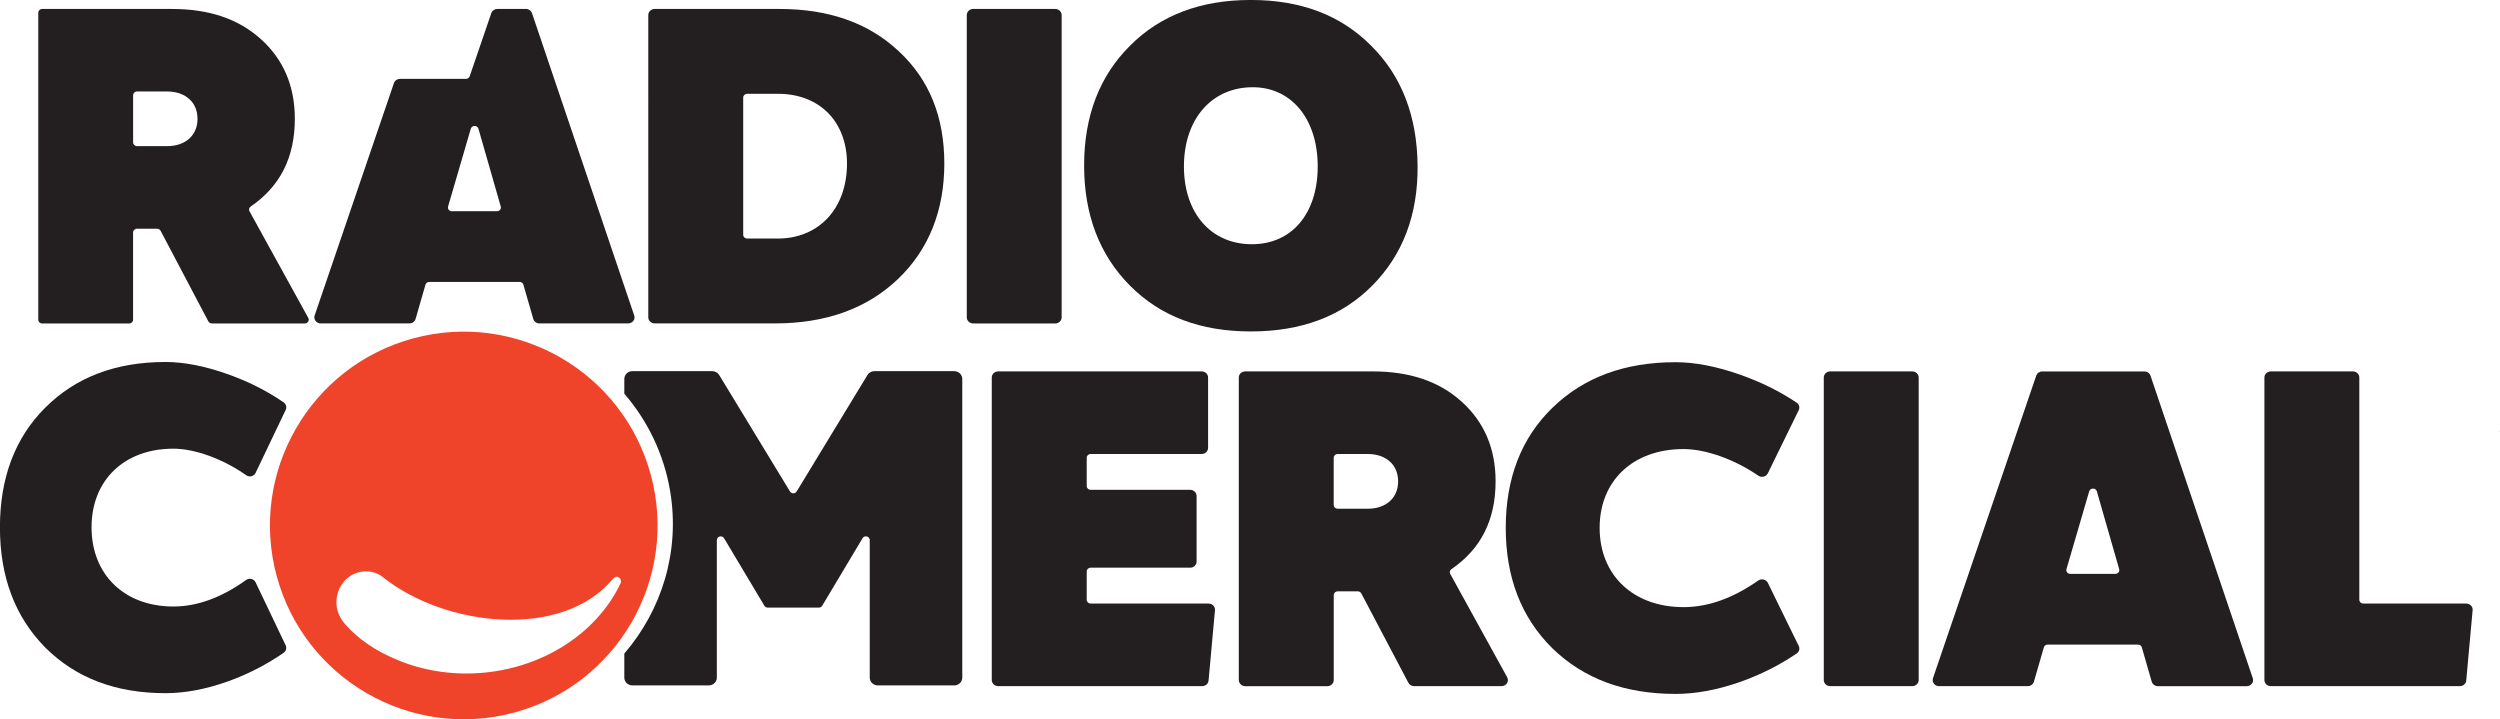
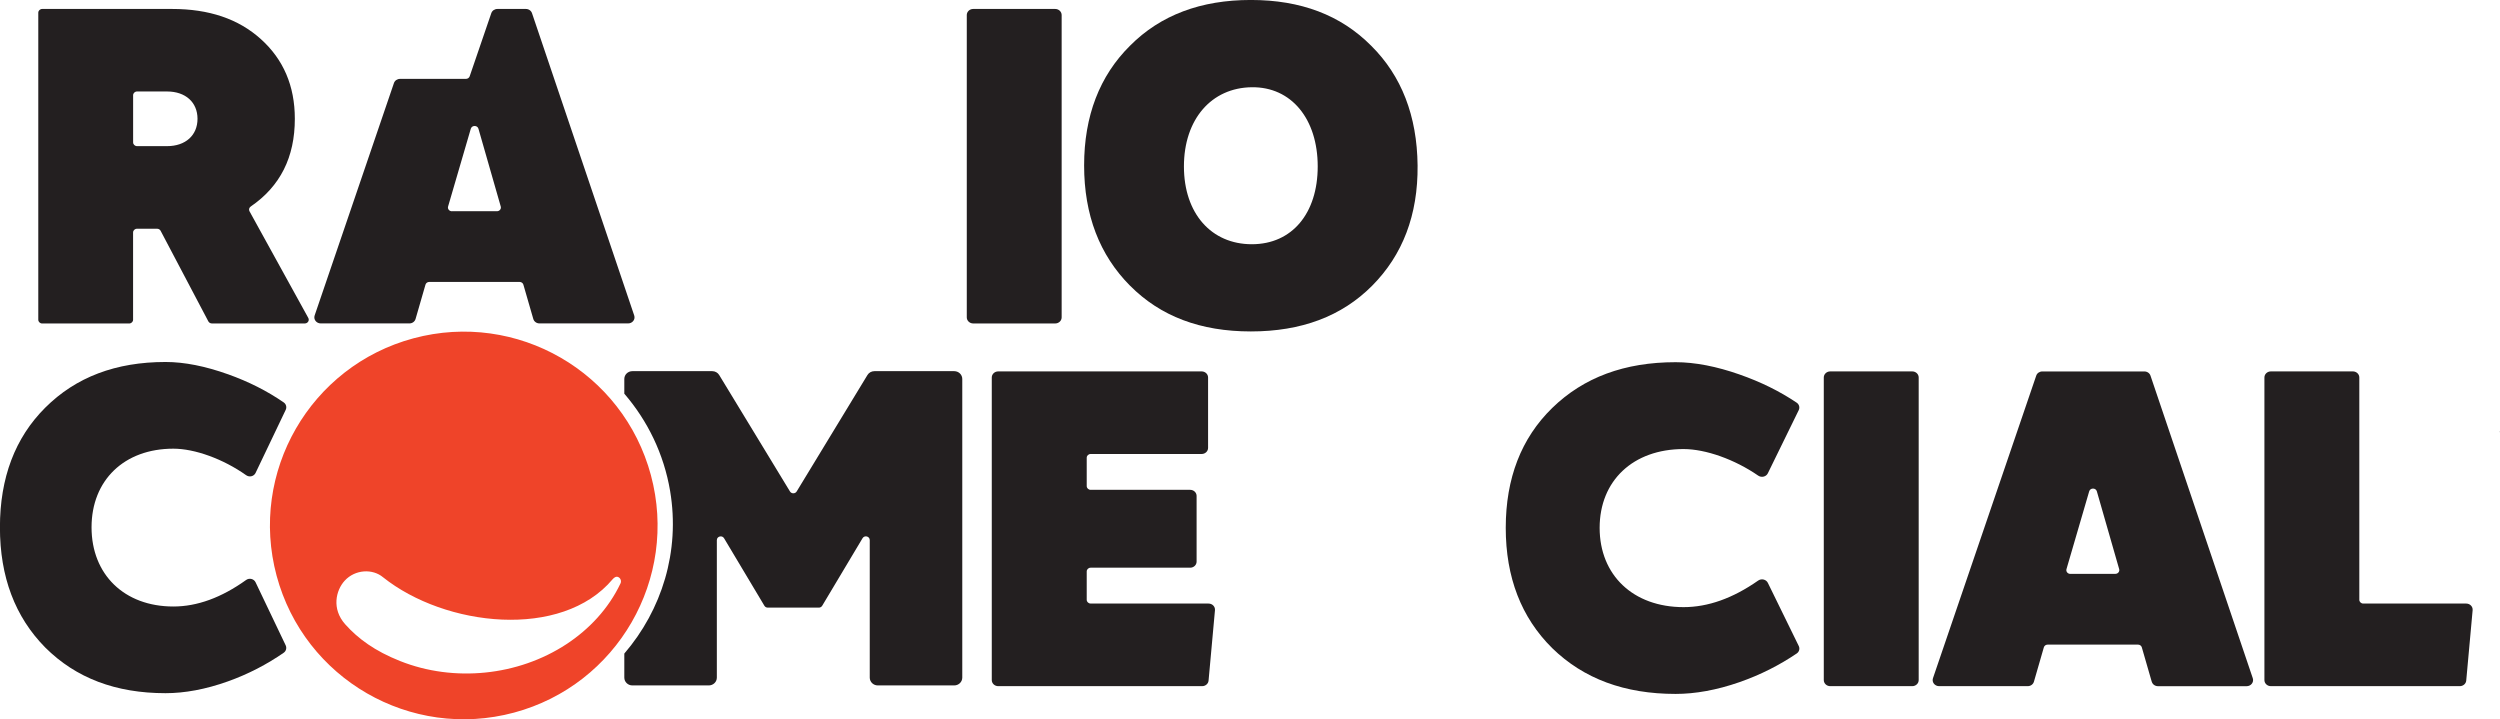
<svg xmlns="http://www.w3.org/2000/svg" id="Layer_1" viewBox="0 0 714.38 205.54">
  <defs>
    <style>.cls-1{fill:#ef4429;}.cls-1,.cls-2{stroke-width:0px;}.cls-2{fill:#231f20;}</style>
  </defs>
  <path class="cls-1" d="M186,135.79c-7.93-29.53-38.3-47.05-67.84-39.12-29.53,7.93-47.05,38.3-39.12,67.84,7.93,29.53,38.3,47.05,67.84,39.12,29.53-7.93,47.05-38.3,39.12-67.84ZM177.31,166.71c-3.43,7.23-8.96,13.09-15.4,17.33-6.98,4.59-15.04,7.31-23.23,8.14-8.19.83-16.64-.21-24.39-3.3-7.17-2.85-11.98-6.38-15.64-10.48-3.95-4.43-2.66-9.73-.16-12.46,2.99-3.26,7.98-3.48,10.96-.99,17.77,14.18,51.05,17.9,65.62.56.46-.54,1.06-.91,1.68-.57.62.33.87,1.14.56,1.78Z" />
  <path class="cls-2" d="M10.94,91.35V3.63c0-.59.51-1.07,1.13-1.07h37.09c10.56,0,18.97,2.83,25.39,8.62,6.42,5.79,9.7,13.34,9.7,22.77,0,10.97-4.16,19.28-12.6,25.06-.46.31-.62.89-.35,1.37l16.8,30.48c.39.71-.15,1.57-1.01,1.57h-26.53c-.43,0-.82-.23-1.02-.59l-13.64-25.89c-.19-.36-.58-.59-1.02-.59h-5.72c-.63,0-1.13.48-1.13,1.07v24.94c0,.59-.51,1.07-1.13,1.07H12.07c-.63,0-1.13-.48-1.13-1.07ZM38.04,40.69c0,.59.51,1.07,1.13,1.07h8.57c5.28,0,8.7-3.1,8.7-7.81s-3.42-7.81-8.7-7.81h-8.57c-.63,0-1.13.48-1.13,1.07v13.49Z" />
  <path class="cls-2" d="M276.26,90.69V4.3c0-.96.82-1.74,1.84-1.74h23.43c1.01,0,1.84.78,1.84,1.74v86.39c0,.96-.82,1.74-1.84,1.74h-23.43c-1.01,0-1.84-.78-1.84-1.74Z" />
  <path class="cls-2" d="M152.39,91.14l-2.83-9.79c-.13-.47-.58-.79-1.09-.79h-25.8c-.51,0-.96.32-1.09.79l-2.83,9.79c-.22.76-.94,1.28-1.77,1.28h-25.32c-1.25,0-2.13-1.15-1.75-2.27l22.66-66.41c.24-.72.95-1.2,1.75-1.2h18.81c.49,0,.93-.29,1.08-.73l6.18-18.05c.25-.72.95-1.2,1.75-1.2h8.13c.8,0,1.51.49,1.75,1.21l29.21,86.39c.38,1.12-.51,2.26-1.75,2.26h-25.32c-.83,0-1.55-.52-1.77-1.28ZM129.14,60.36h12.86c.75,0,1.29-.67,1.09-1.35l-6.37-22.22c-.3-1.05-1.88-1.06-2.19,0l-6.49,22.22c-.2.68.34,1.36,1.09,1.36Z" />
-   <path class="cls-2" d="M222.77,2.56c14.12,0,25.53,4.04,34.09,12.12,8.7,8.08,12.98,18.73,12.98,32.07s-4.42,24.66-13.41,33.14c-8.84,8.35-20.54,12.53-35.09,12.53h-34.25c-1.01,0-1.84-.78-1.84-1.74V4.3c0-.96.82-1.74,1.84-1.74h35.68ZM222.2,68.17c11.84,0,19.83-8.62,19.83-21.42,0-11.99-7.85-19.94-19.68-19.94h-8.85c-.63,0-1.13.48-1.13,1.07v39.22c0,.59.51,1.07,1.13,1.07h8.71Z" />
  <path class="cls-2" d="M322.91,81.64c-8.7-8.76-13.12-20.21-13.12-34.36s4.42-25.6,13.12-34.22c8.7-8.76,20.26-13.07,34.52-13.07s25.68,4.31,34.38,13.07c8.7,8.62,13.12,20.07,13.27,34.22.14,14.15-4.28,25.6-12.98,34.36-8.7,8.76-20.26,13.07-34.66,13.07s-25.82-4.31-34.52-13.07ZM376.54,47.56c0-13.61-7.56-22.77-18.83-22.63-11.55.13-19.4,9.16-19.4,22.63s7.85,22.23,19.4,22.23,18.83-8.89,18.83-22.23Z" />
  <path class="cls-2" d="M65.14,106.94c5.9,2.11,11.21,4.79,15.93,8.05.7.48.93,1.38.57,2.13l-8.61,18.02c-.48,1-1.77,1.3-2.69.65-6.56-4.64-14.67-7.58-20.8-7.58-14.06,0-23.38,9.02-23.38,22.48s9.33,22.62,23.38,22.62c6.81,0,13.74-2.53,20.79-7.58.91-.65,2.22-.34,2.7.66l8.6,18.01c.36.75.13,1.65-.57,2.13-4.72,3.27-10.03,6.07-15.94,8.18-6.4,2.29-12.39,3.37-17.82,3.37-14.2,0-25.61-4.31-34.38-13.06-8.63-8.75-12.94-20.19-12.94-34.33s4.31-25.58,12.94-34.19c8.77-8.75,20.18-13.06,34.38-13.06,5.43,0,11.41,1.21,17.82,3.5Z" />
  <path class="cls-2" d="M311.66,172.47h33.69c1.08,0,1.92.87,1.83,1.89l-1.83,20.12c-.08.9-.88,1.59-1.83,1.59h-58.28c-1.02,0-1.84-.78-1.84-1.74v-86.46c0-.96.82-1.74,1.84-1.74h58.13c1.02,0,1.84.78,1.84,1.74v20.12c0,.96-.82,1.74-1.84,1.74h-31.71c-.63,0-1.13.48-1.13,1.07v8.1c0,.59.51,1.07,1.13,1.07h28.43c1.02,0,1.84.78,1.84,1.74v18.77c0,.96-.82,1.74-1.84,1.74h-28.43c-.63,0-1.13.48-1.13,1.07v8.1c0,.59.51,1.07,1.13,1.07Z" />
-   <path class="cls-2" d="M353.99,194.33v-86.46c0-.96.82-1.74,1.84-1.74h36.42c10.56,0,18.99,2.83,25.41,8.63,6.42,5.8,9.71,13.35,9.71,22.79,0,10.98-4.16,19.3-12.61,25.08-.46.31-.62.89-.35,1.37l16.27,29.53c.64,1.16-.25,2.54-1.63,2.54h-24.95c-.7,0-1.34-.37-1.65-.96l-13.45-25.54c-.19-.36-.59-.59-1.02-.59h-5.73c-.63,0-1.13.48-1.13,1.07v24.29c0,.96-.82,1.74-1.84,1.74h-23.44c-1.02,0-1.84-.78-1.84-1.74ZM381.11,144.3c0,.59.51,1.07,1.13,1.07h8.57c5.28,0,8.71-3.1,8.71-7.82s-3.43-7.82-8.71-7.82h-8.57c-.63,0-1.13.48-1.13,1.07v13.5Z" />
  <path class="cls-2" d="M521.15,194.33v-86.46c0-.96.82-1.74,1.84-1.74h23.44c1.02,0,1.84.78,1.84,1.74v86.46c0,.96-.82,1.74-1.84,1.74h-23.44c-1.02,0-1.84-.78-1.84-1.74Z" />
  <path class="cls-2" d="M614.86,194.79l-2.83-9.8c-.13-.47-.58-.79-1.09-.79h-25.82c-.51,0-.96.32-1.09.79l-2.83,9.8c-.22.76-.94,1.28-1.77,1.28h-25.33c-1.25,0-2.13-1.15-1.75-2.27l29.51-86.46c.24-.72.95-1.2,1.75-1.2h29.15c.8,0,1.51.49,1.75,1.21l29.23,86.46c.38,1.12-.51,2.27-1.75,2.27h-25.34c-.83,0-1.56-.52-1.77-1.28ZM591.59,163.98h12.87c.75,0,1.29-.67,1.1-1.35l-6.38-22.23c-.3-1.05-1.88-1.06-2.19,0l-6.49,22.23c-.2.68.34,1.36,1.09,1.36Z" />
  <path class="cls-2" d="M675.32,172.47h29.41c1.08,0,1.92.87,1.83,1.89l-1.83,20.12c-.08.9-.88,1.59-1.83,1.59h-54c-1.02,0-1.84-.78-1.84-1.74v-86.46c0-.96.82-1.74,1.84-1.74h23.44c1.02,0,1.84.78,1.84,1.74v63.53c0,.59.51,1.07,1.13,1.07Z" />
  <path class="cls-2" d="M497.07,107.01c6.05,2.11,11.5,4.8,16.34,8.06.71.48.95,1.38.58,2.13l-8.83,18.05c-.49,1-1.82,1.3-2.75.66-6.73-4.65-15.05-7.59-21.33-7.59-14.42,0-23.98,9.03-23.98,22.52s9.56,22.65,23.98,22.65c6.99,0,14.09-2.53,21.32-7.59.94-.66,2.28-.34,2.77.66l8.83,18.04c.37.75.13,1.65-.58,2.13-4.84,3.28-10.29,6.08-16.34,8.19-6.57,2.29-12.7,3.37-18.27,3.37-14.56,0-26.27-4.31-35.26-13.08-8.85-8.76-13.28-20.22-13.28-34.38s4.43-25.62,13.28-34.25c8.99-8.76,20.7-13.08,35.26-13.08,5.57,0,11.71,1.21,18.27,3.51Z" />
  <path class="cls-2" d="M272.69,106.06h-22.83c-.82,0-1.57.42-1.98,1.1l-20.23,33.28c-.43.7-1.48.7-1.91,0l-20.23-33.28c-.41-.68-1.17-1.1-1.98-1.1h-22.83c-1.27,0-2.3,1-2.3,2.23v4.21c6.64,7.71,11.3,17.19,13.09,27.81,2.9,17.26-2.38,33.98-13.09,46.45v6.87c0,1.23,1.03,2.23,2.3,2.23h21.84c1.27,0,2.3-1,2.3-2.23v-39.29c0-1.09,1.5-1.48,2.06-.54l11.53,19.3c.2.33.56.53.96.53h14.59c.4,0,.76-.2.96-.53l11.53-19.3c.57-.95,2.06-.56,2.06.54v39.29c0,1.23,1.03,2.23,2.3,2.23h21.84c1.27,0,2.3-1,2.3-2.23v-85.34c0-1.23-1.03-2.23-2.3-2.23Z" />
  <path class="cls-2" d="M714.34,123.45c.08-.08.04-.1-.13-.06,0,.11.04.13.13.06Z" />
</svg>